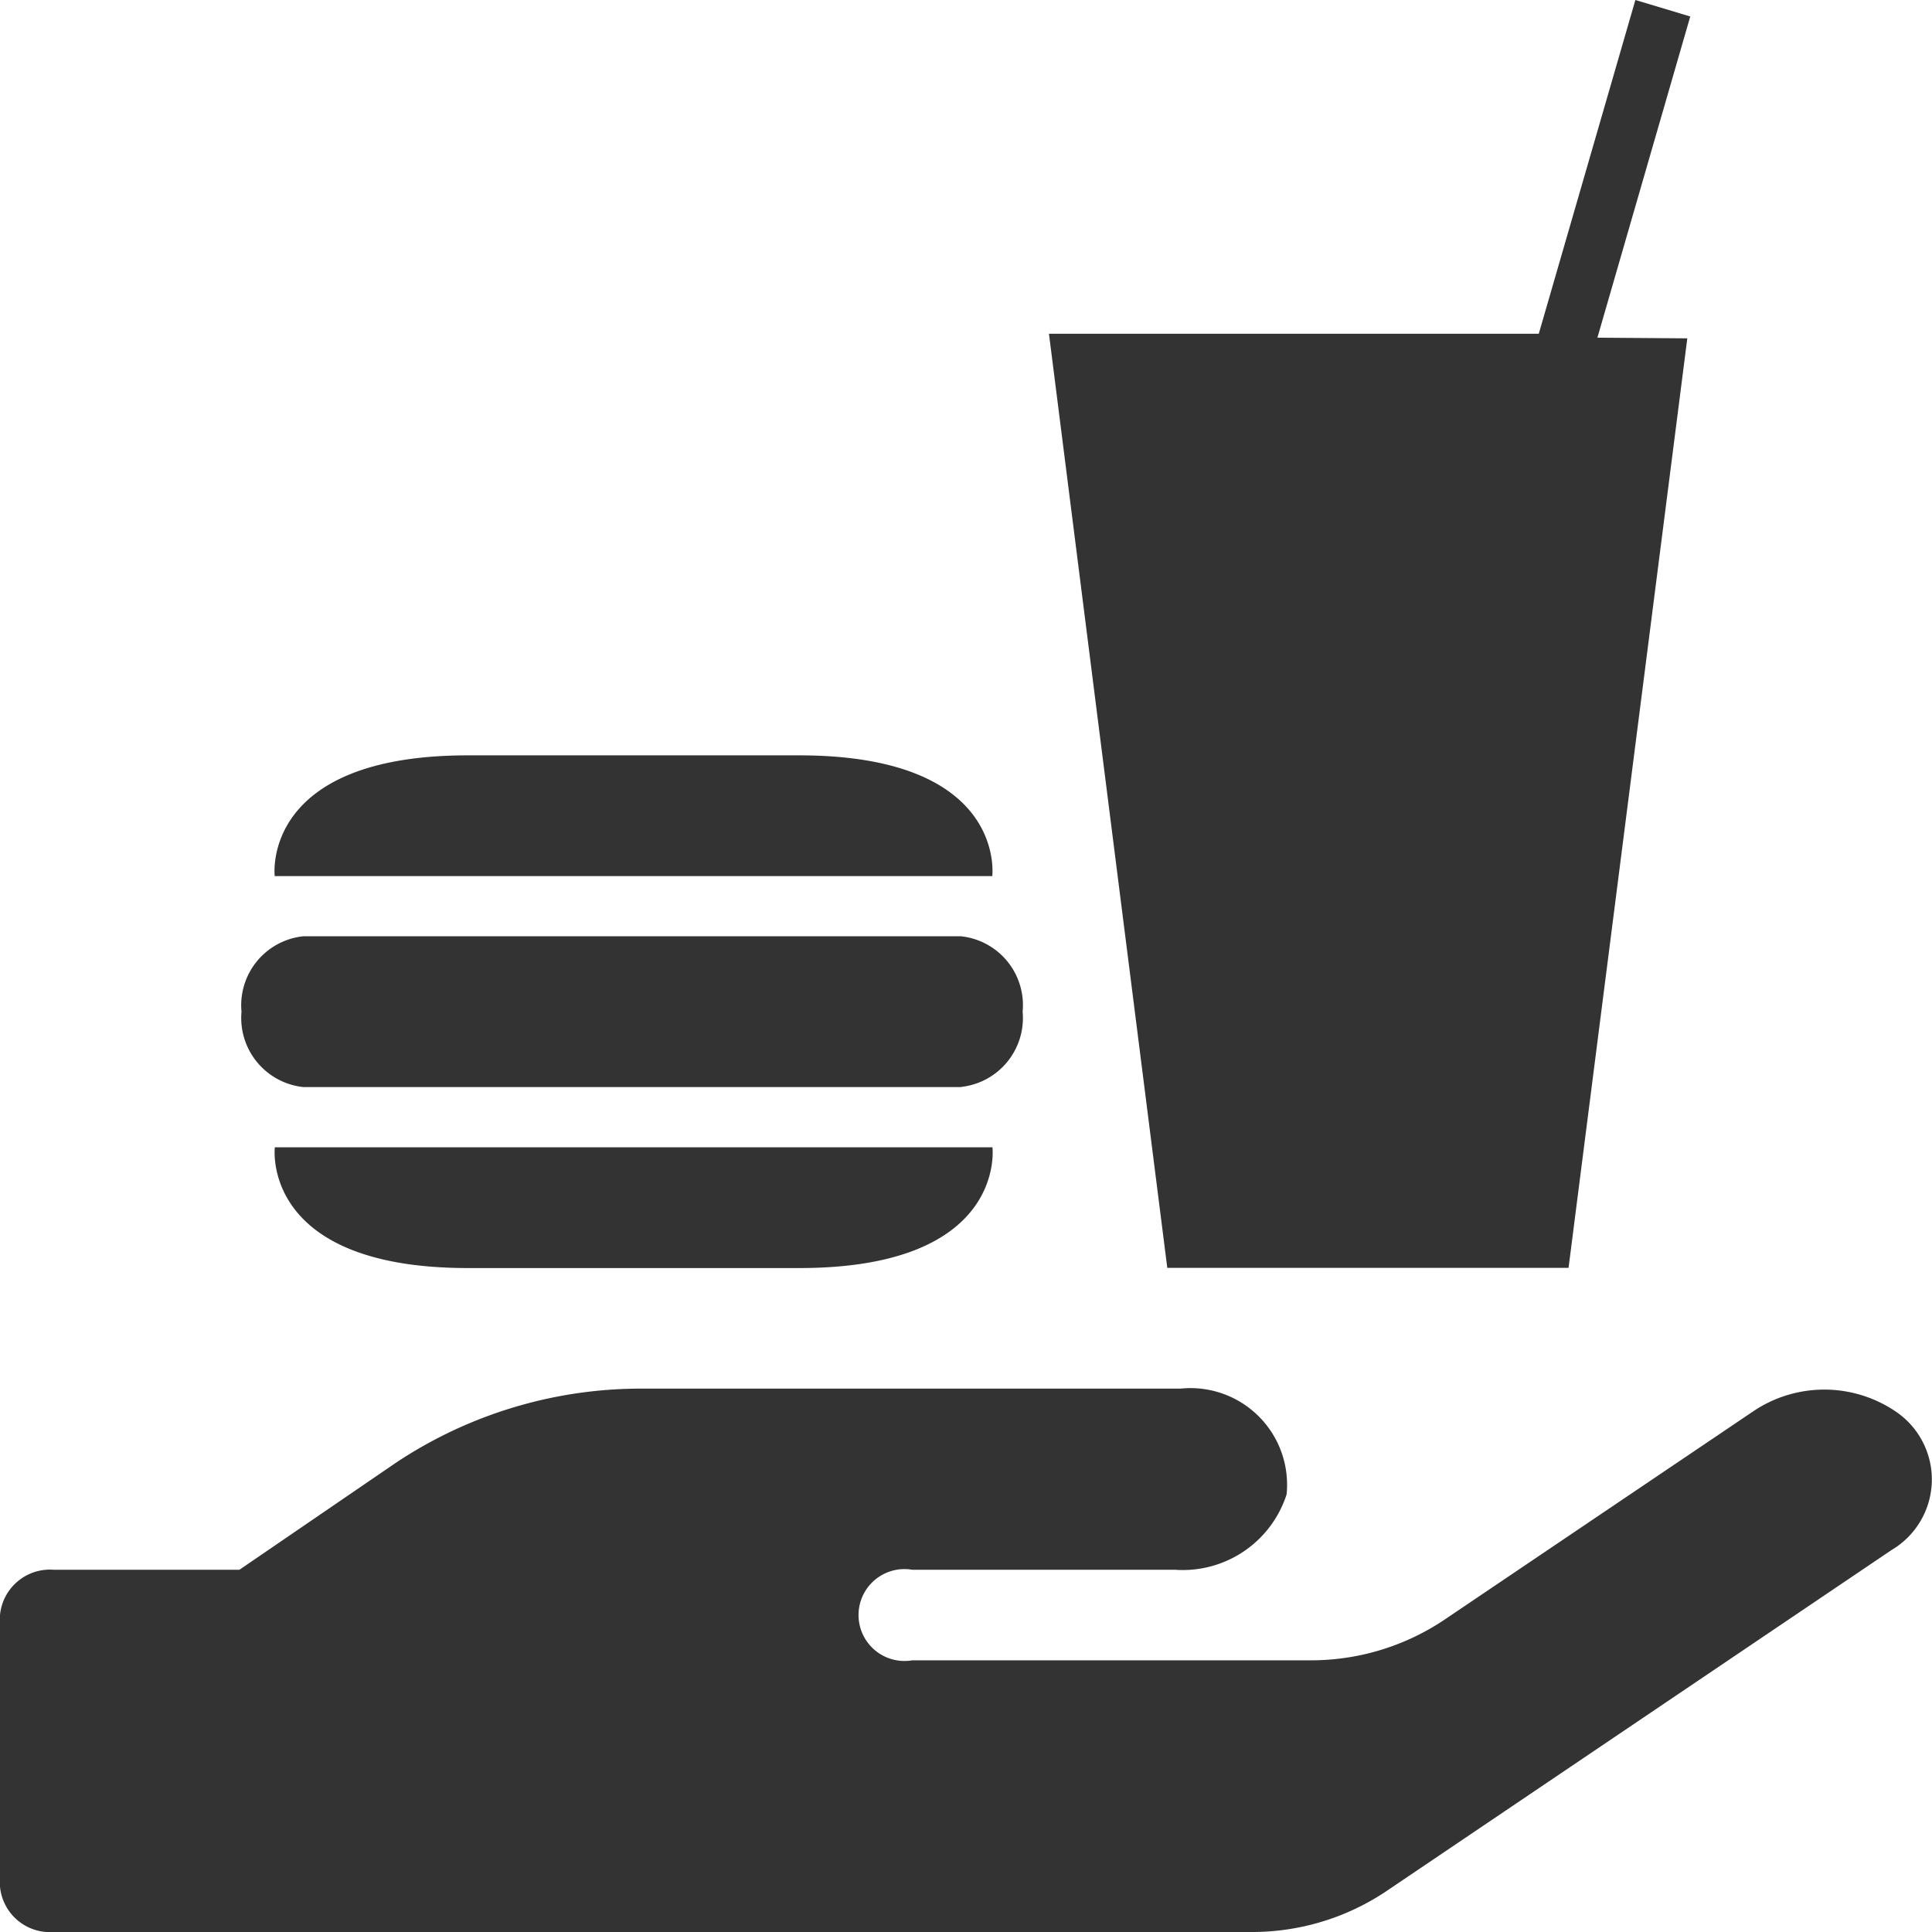
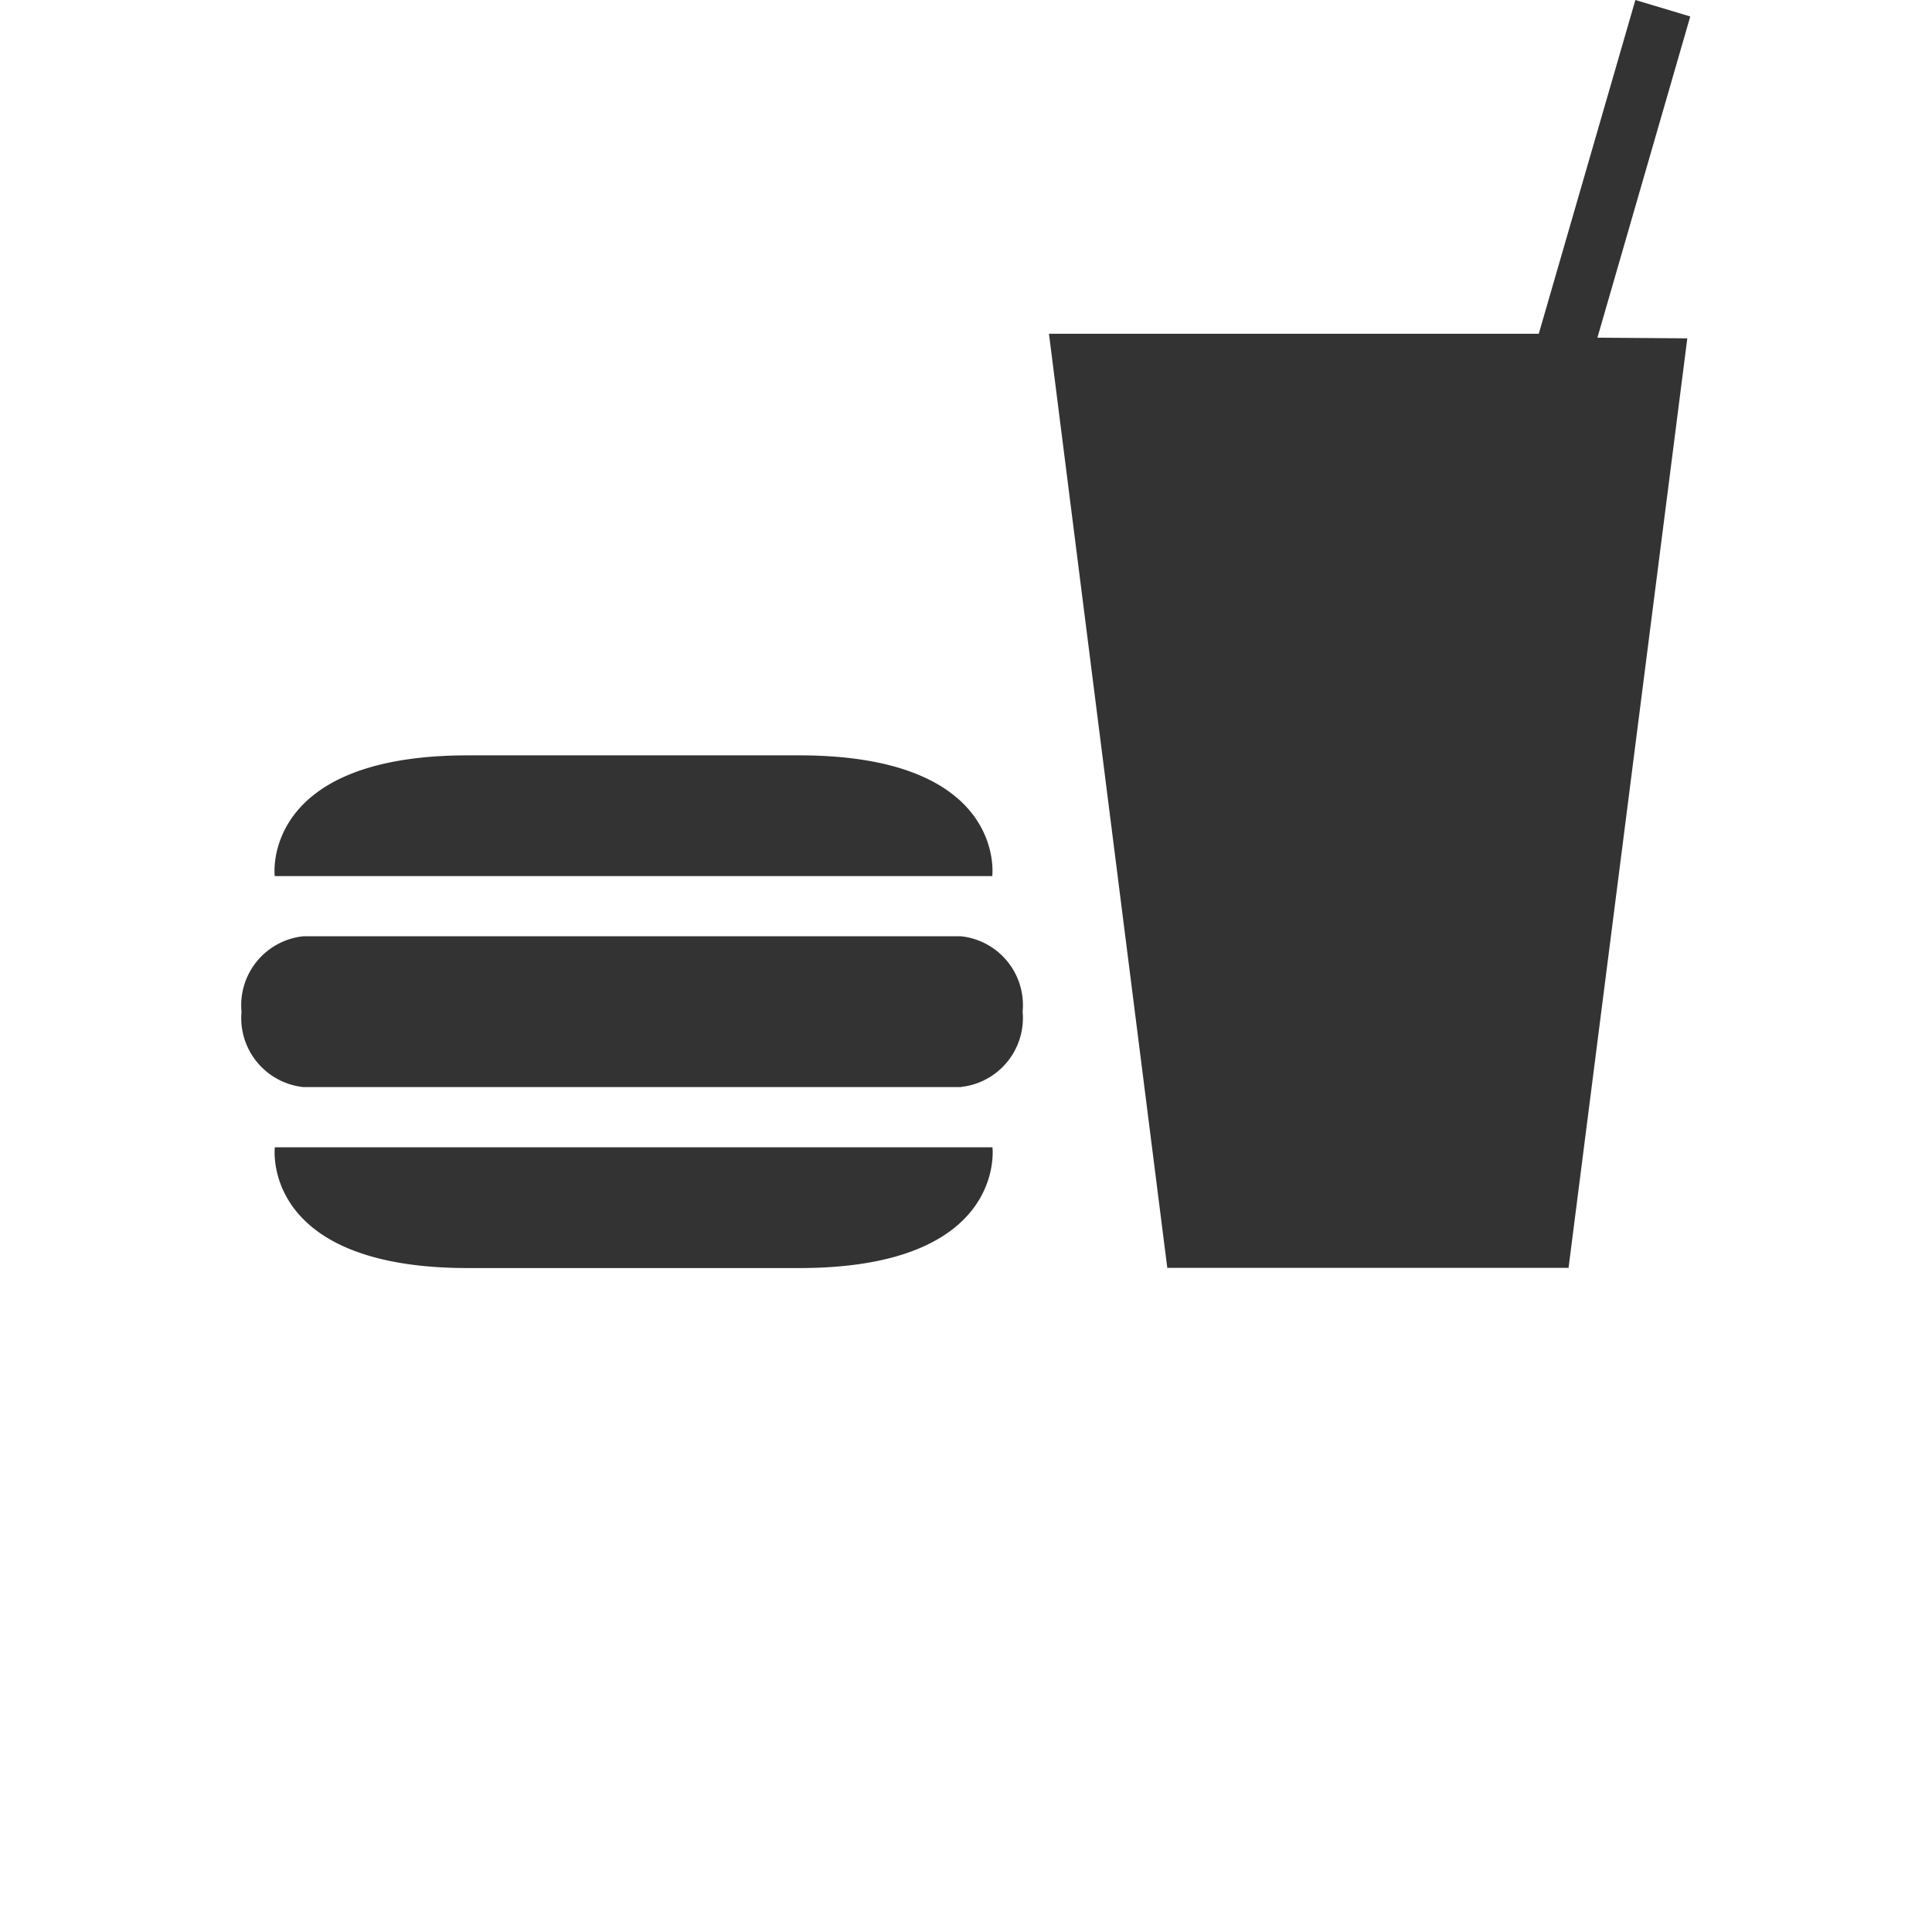
<svg xmlns="http://www.w3.org/2000/svg" width="32" height="32">
  <g data-name="グループ 708" fill="#333">
-     <path data-name="Icon awesome-hand-holding" d="M31.4 23.38a2.106 2.106 0 0 0-2.367 0L23.9 26.844a3.967 3.967 0 0 1-2.218.656H15.11a.761.761 0 1 1 0-1.5h4.35a1.807 1.807 0 0 0 1.85-1.247A1.6 1.6 0 0 0 19.554 23h-8.888a7.325 7.325 0 0 0-4.116 1.233L3.966 26H.889a.831.831 0 0 0-.889.75v4.5a.831.831 0 0 0 .889.75H20.71a3.993 3.993 0 0 0 2.222-.656l8.4-5.672a1.357 1.357 0 0 0 .068-2.292Z" />
    <path data-name="Icon map-food" d="M27.947 5.605 25.98 21h-6.646l-1.96-15.472h8.113L27.087 0l.909.273-1.538 5.32 1.486.011Zm-11.512 8.906s.248-2-3.2-2H7.75c-3.441 0-3.2 2-3.2 2h11.885ZM4.552 19.003s-.243 2 3.2 2h5.486c3.446 0 3.2-2 3.2-2H4.552Zm11.367-1a1.149 1.149 0 0 0 1.019-1.247 1.147 1.147 0 0 0-1.019-1.248H5.02A1.149 1.149 0 0 0 4 16.758a1.151 1.151 0 0 0 1.02 1.247h10.9Z" />
  </g>
</svg>